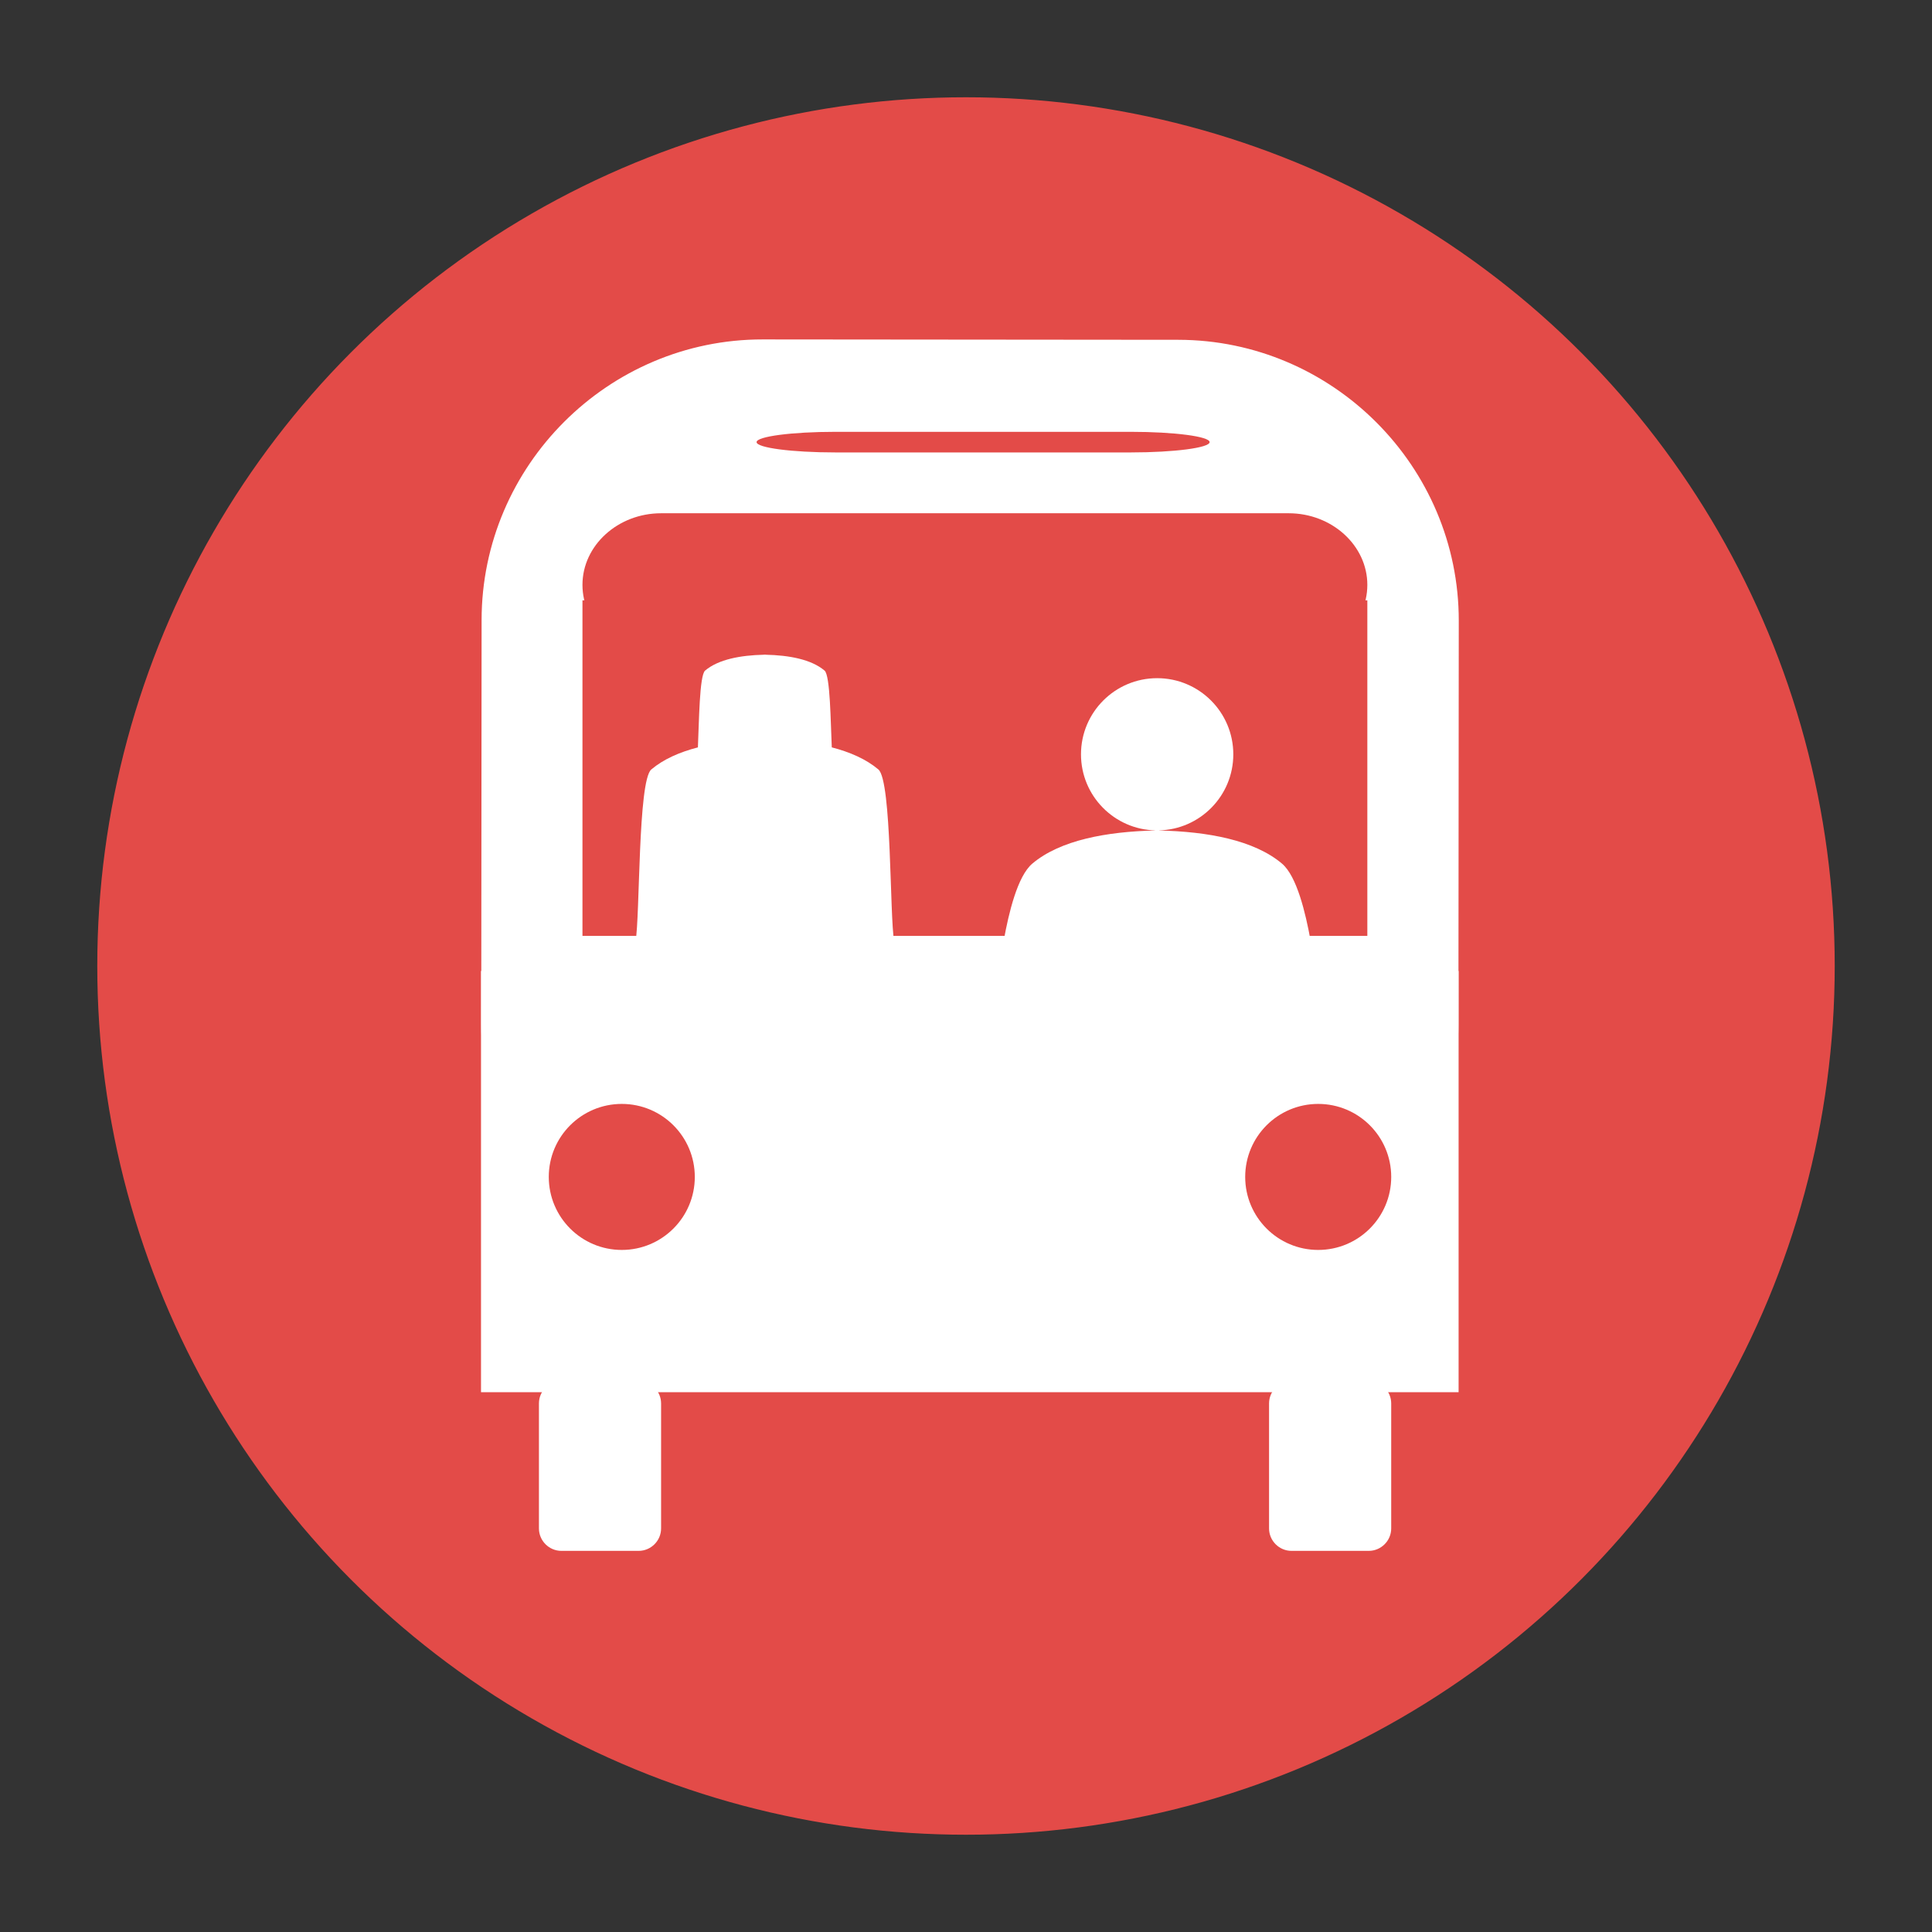
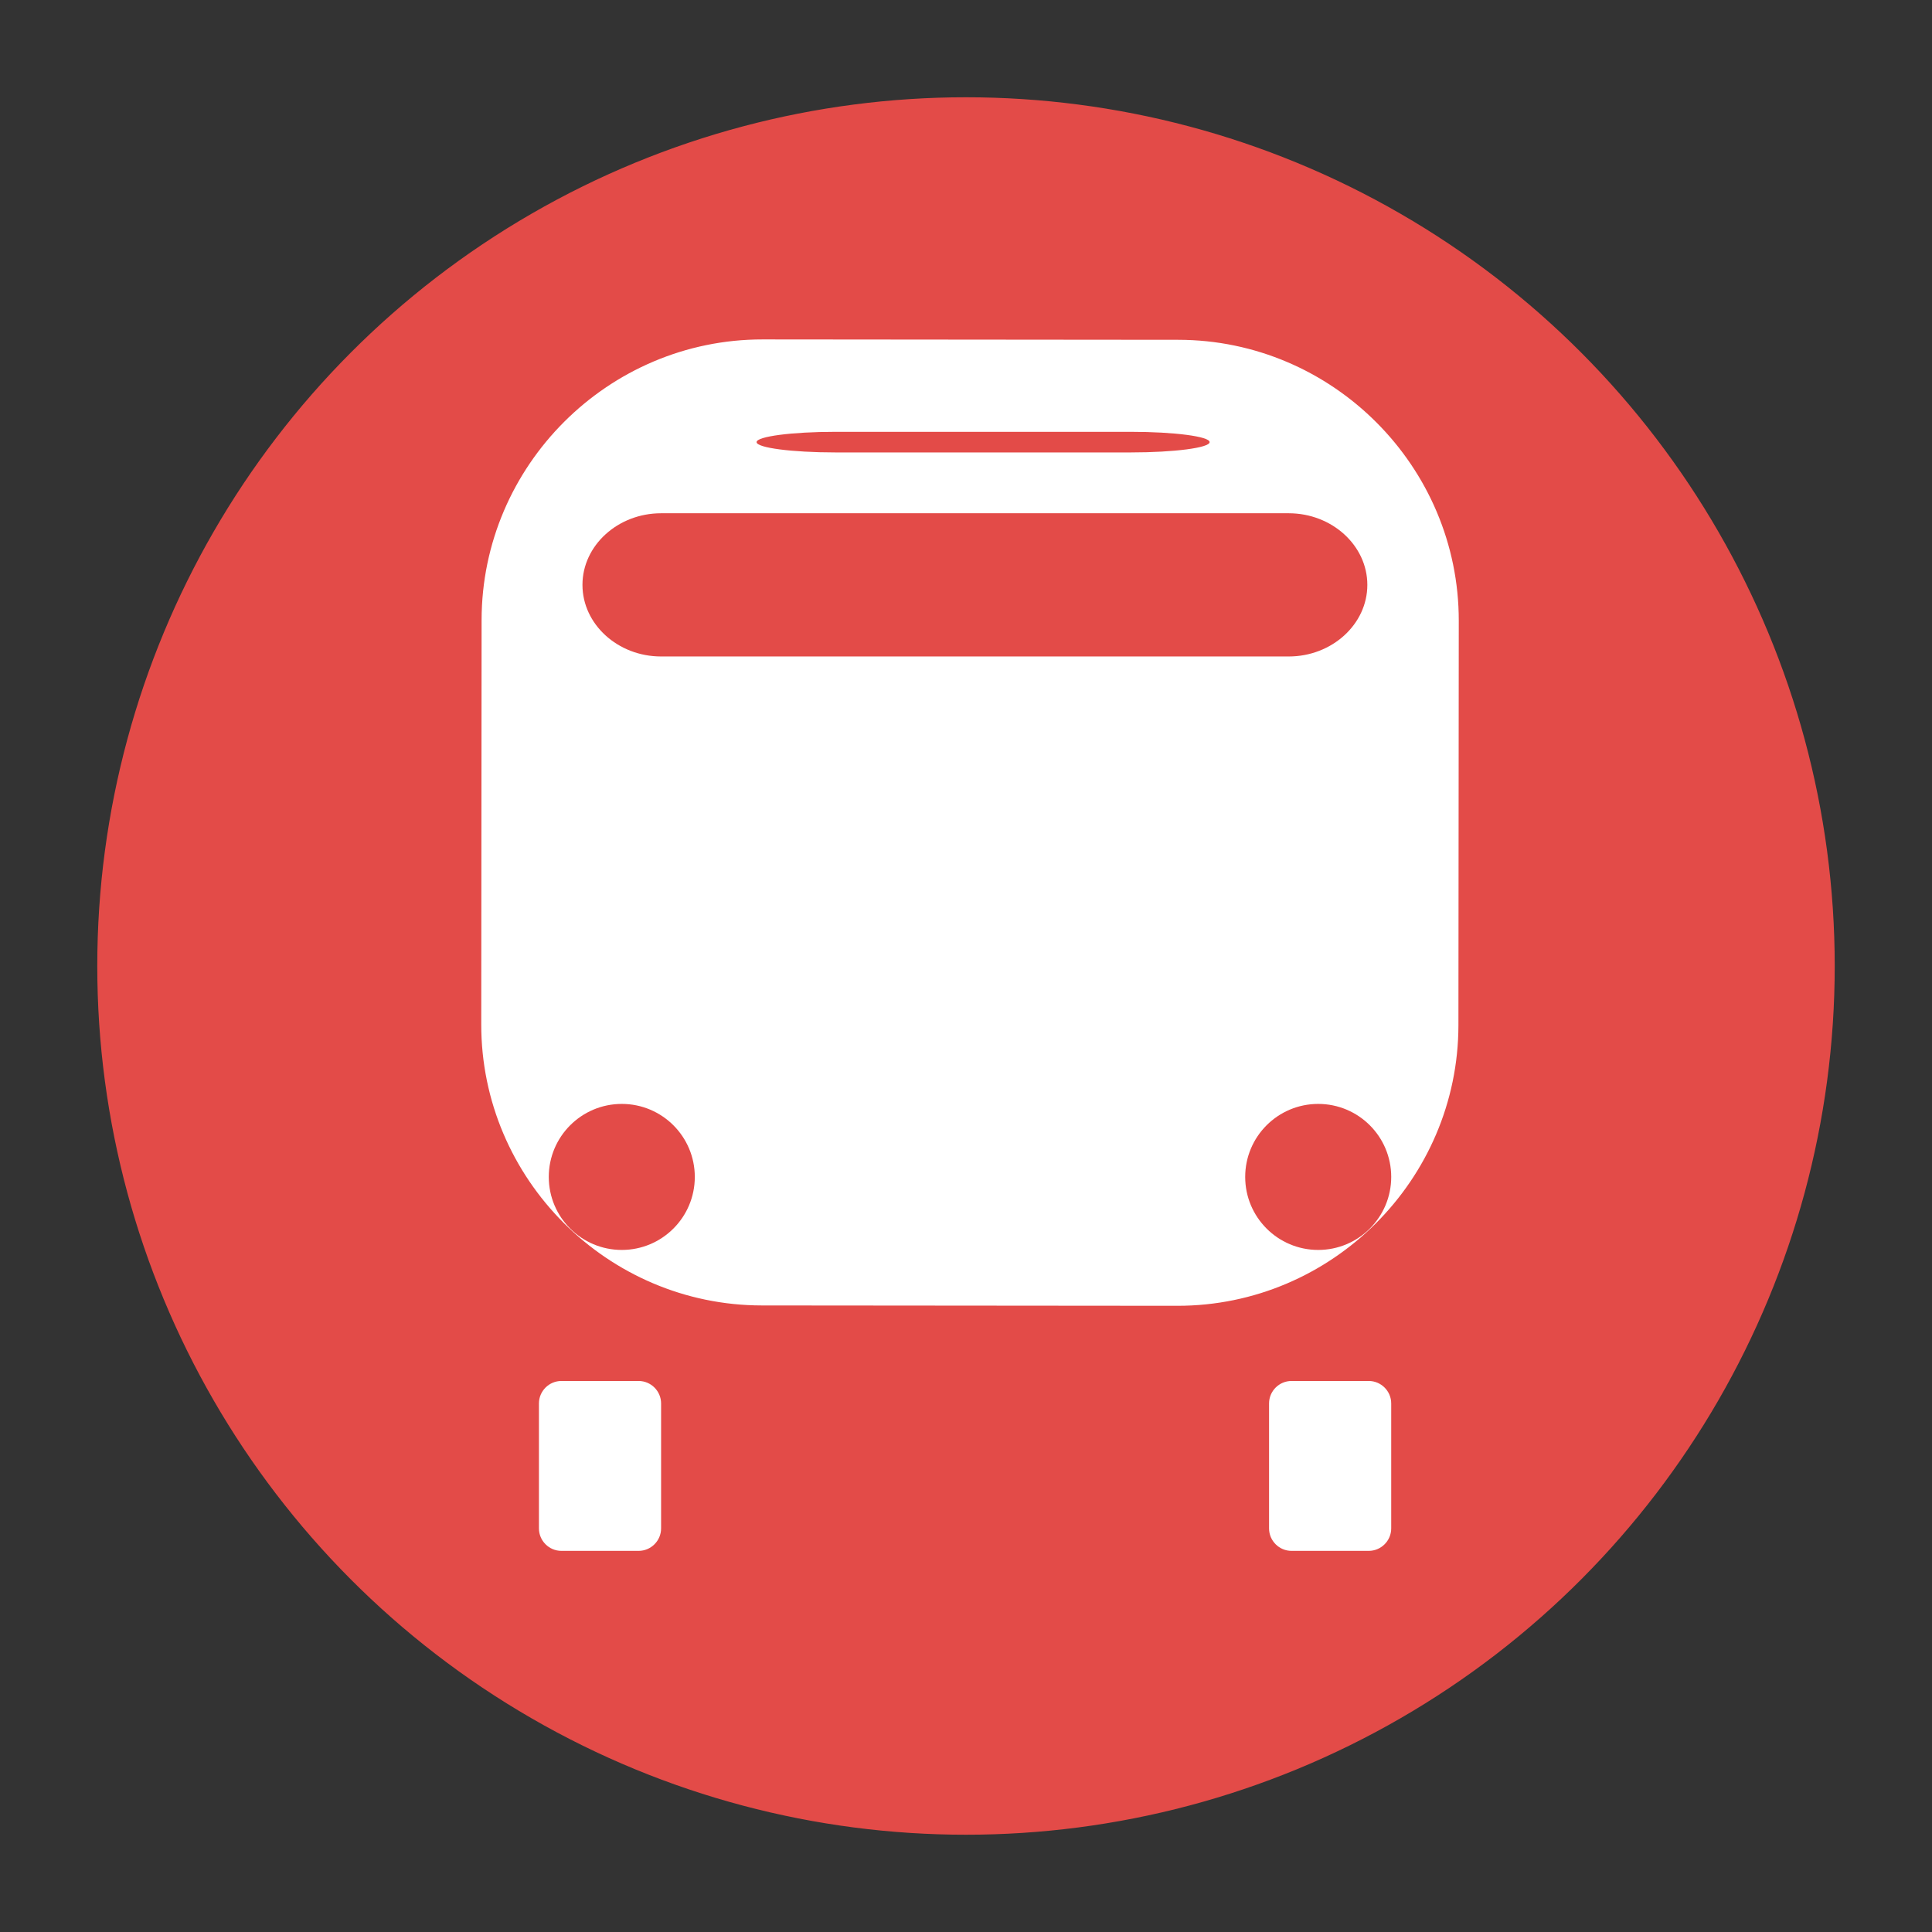
<svg xmlns="http://www.w3.org/2000/svg" version="1.1" id="Layer_1" x="0px" y="0px" width="172px" height="172px" viewBox="0 0 172 172" enable-background="new 0 0 172 172" xml:space="preserve">
  <rect x="0" y="0" width="172" height="172" fill="#333333" stroke="none" />
  <circle fill="#E34B48" stroke="#E34B48" stroke-miterlimit="10" cx="86" cy="86" r="76.84" />
  <g>
    <path fill="#FFFFFF" d="M129.839,91.272c-0.014,13.75-11.273,24.99-25.023,24.979l-36.993-0.031   c-13.75-0.012-24.99-11.271-24.979-25.021l0.031-36.002c0.012-13.75,11.271-24.99,25.021-24.979l36.997,0.033   c13.75,0.012,24.99,11.271,24.977,25.021L129.839,91.272z" />
  </g>
-   <rect x="42.823" y="86.444" fill="#FFFFFF" width="87.032" height="37.5" />
  <circle fill="#E34B48" cx="55.356" cy="104.778" r="6.5" />
  <circle fill="#E34B48" cx="117.356" cy="104.778" r="6.5" />
  <g>
    <path fill="#E34B48" d="M107.689,39.361c0,0.504-3.15,0.917-7,0.917H74.356c-3.851,0-7-0.413-7-0.917s3.149-0.917,7-0.917h26.333   C104.539,38.444,107.689,38.857,107.689,39.361z" />
  </g>
-   <rect x="51.855" y="53.444" fill="#E34B48" width="69.875" height="29.875" />
  <g>
    <path fill="#E34B48" d="M121.73,52.069c0,3.506-3.15,6.375-7,6.375H58.855c-3.85,0-7-2.869-7-6.375s3.15-6.375,7-6.375h55.875   C118.58,45.694,121.73,48.563,121.73,52.069z" />
  </g>
-   <path fill="#FFFFFF" d="M93.993,83.73c0.021-0.056,0.043-0.088,0.066-0.083c0.02,0.004,0.037,0.037,0.055,0.083h17.807  c0.016-0.046,0.034-0.079,0.054-0.083c0.023-0.005,0.046,0.027,0.067,0.083h4.634c-0.449-2.468-1.223-5.726-2.543-6.843  c-2.49-2.105-6.639-2.852-10.918-2.951v-0.01c-0.022,0-0.043,0.001-0.064,0.002c3.682-0.072,6.646-3.074,6.646-6.773  c0-3.744-3.035-6.779-6.78-6.779c-3.744,0-6.78,3.035-6.78,6.779c0,3.699,2.964,6.701,6.646,6.773  c-0.021-0.001-0.042-0.002-0.063-0.002v0.01c-4.279,0.1-8.428,0.846-10.918,2.951c-1.32,1.117-2.094,4.375-2.543,6.843H93.993z" />
-   <path fill="#FFFFFF" d="M78.201,68.504c-1.086-0.918-2.524-1.547-4.15-1.968c-0.104-2.24-0.134-6.407-0.642-6.836  c-1.19-1.007-3.176-1.364-5.223-1.411v-0.006c-0.012,0-0.021,0.001-0.031,0.001h-0.128c-0.011,0-0.02-0.001-0.03-0.001v0.006  c-2.048,0.047-4.032,0.404-5.224,1.411c-0.508,0.429-0.538,4.596-0.641,6.837c-1.626,0.42-3.064,1.049-4.15,1.967  c-1.201,1.016-0.995,13.072-1.403,15.317h3.306c0.019-0.051,0.039-0.08,0.061-0.075c0.018,0.004,0.033,0.033,0.05,0.075h16.194  c0.015-0.042,0.031-0.071,0.049-0.075c0.021-0.005,0.042,0.024,0.062,0.075h3.305C79.196,81.577,79.402,69.52,78.201,68.504z" />
  <g>
    <path fill="#FFFFFF" d="M58.855,136.069c0,1.1-0.9,2-2,2H49.98c-1.1,0-2-0.9-2-2v-11.125c0-1.1,0.9-2,2-2h6.875c1.1,0,2,0.9,2,2   V136.069z" />
  </g>
  <g>
    <path fill="#FFFFFF" d="M123.855,136.069c0,1.1-0.9,2-2,2h-6.875c-1.1,0-2-0.9-2-2v-11.125c0-1.1,0.9-2,2-2h6.875c1.1,0,2,0.9,2,2   V136.069z" />
  </g>
</svg>